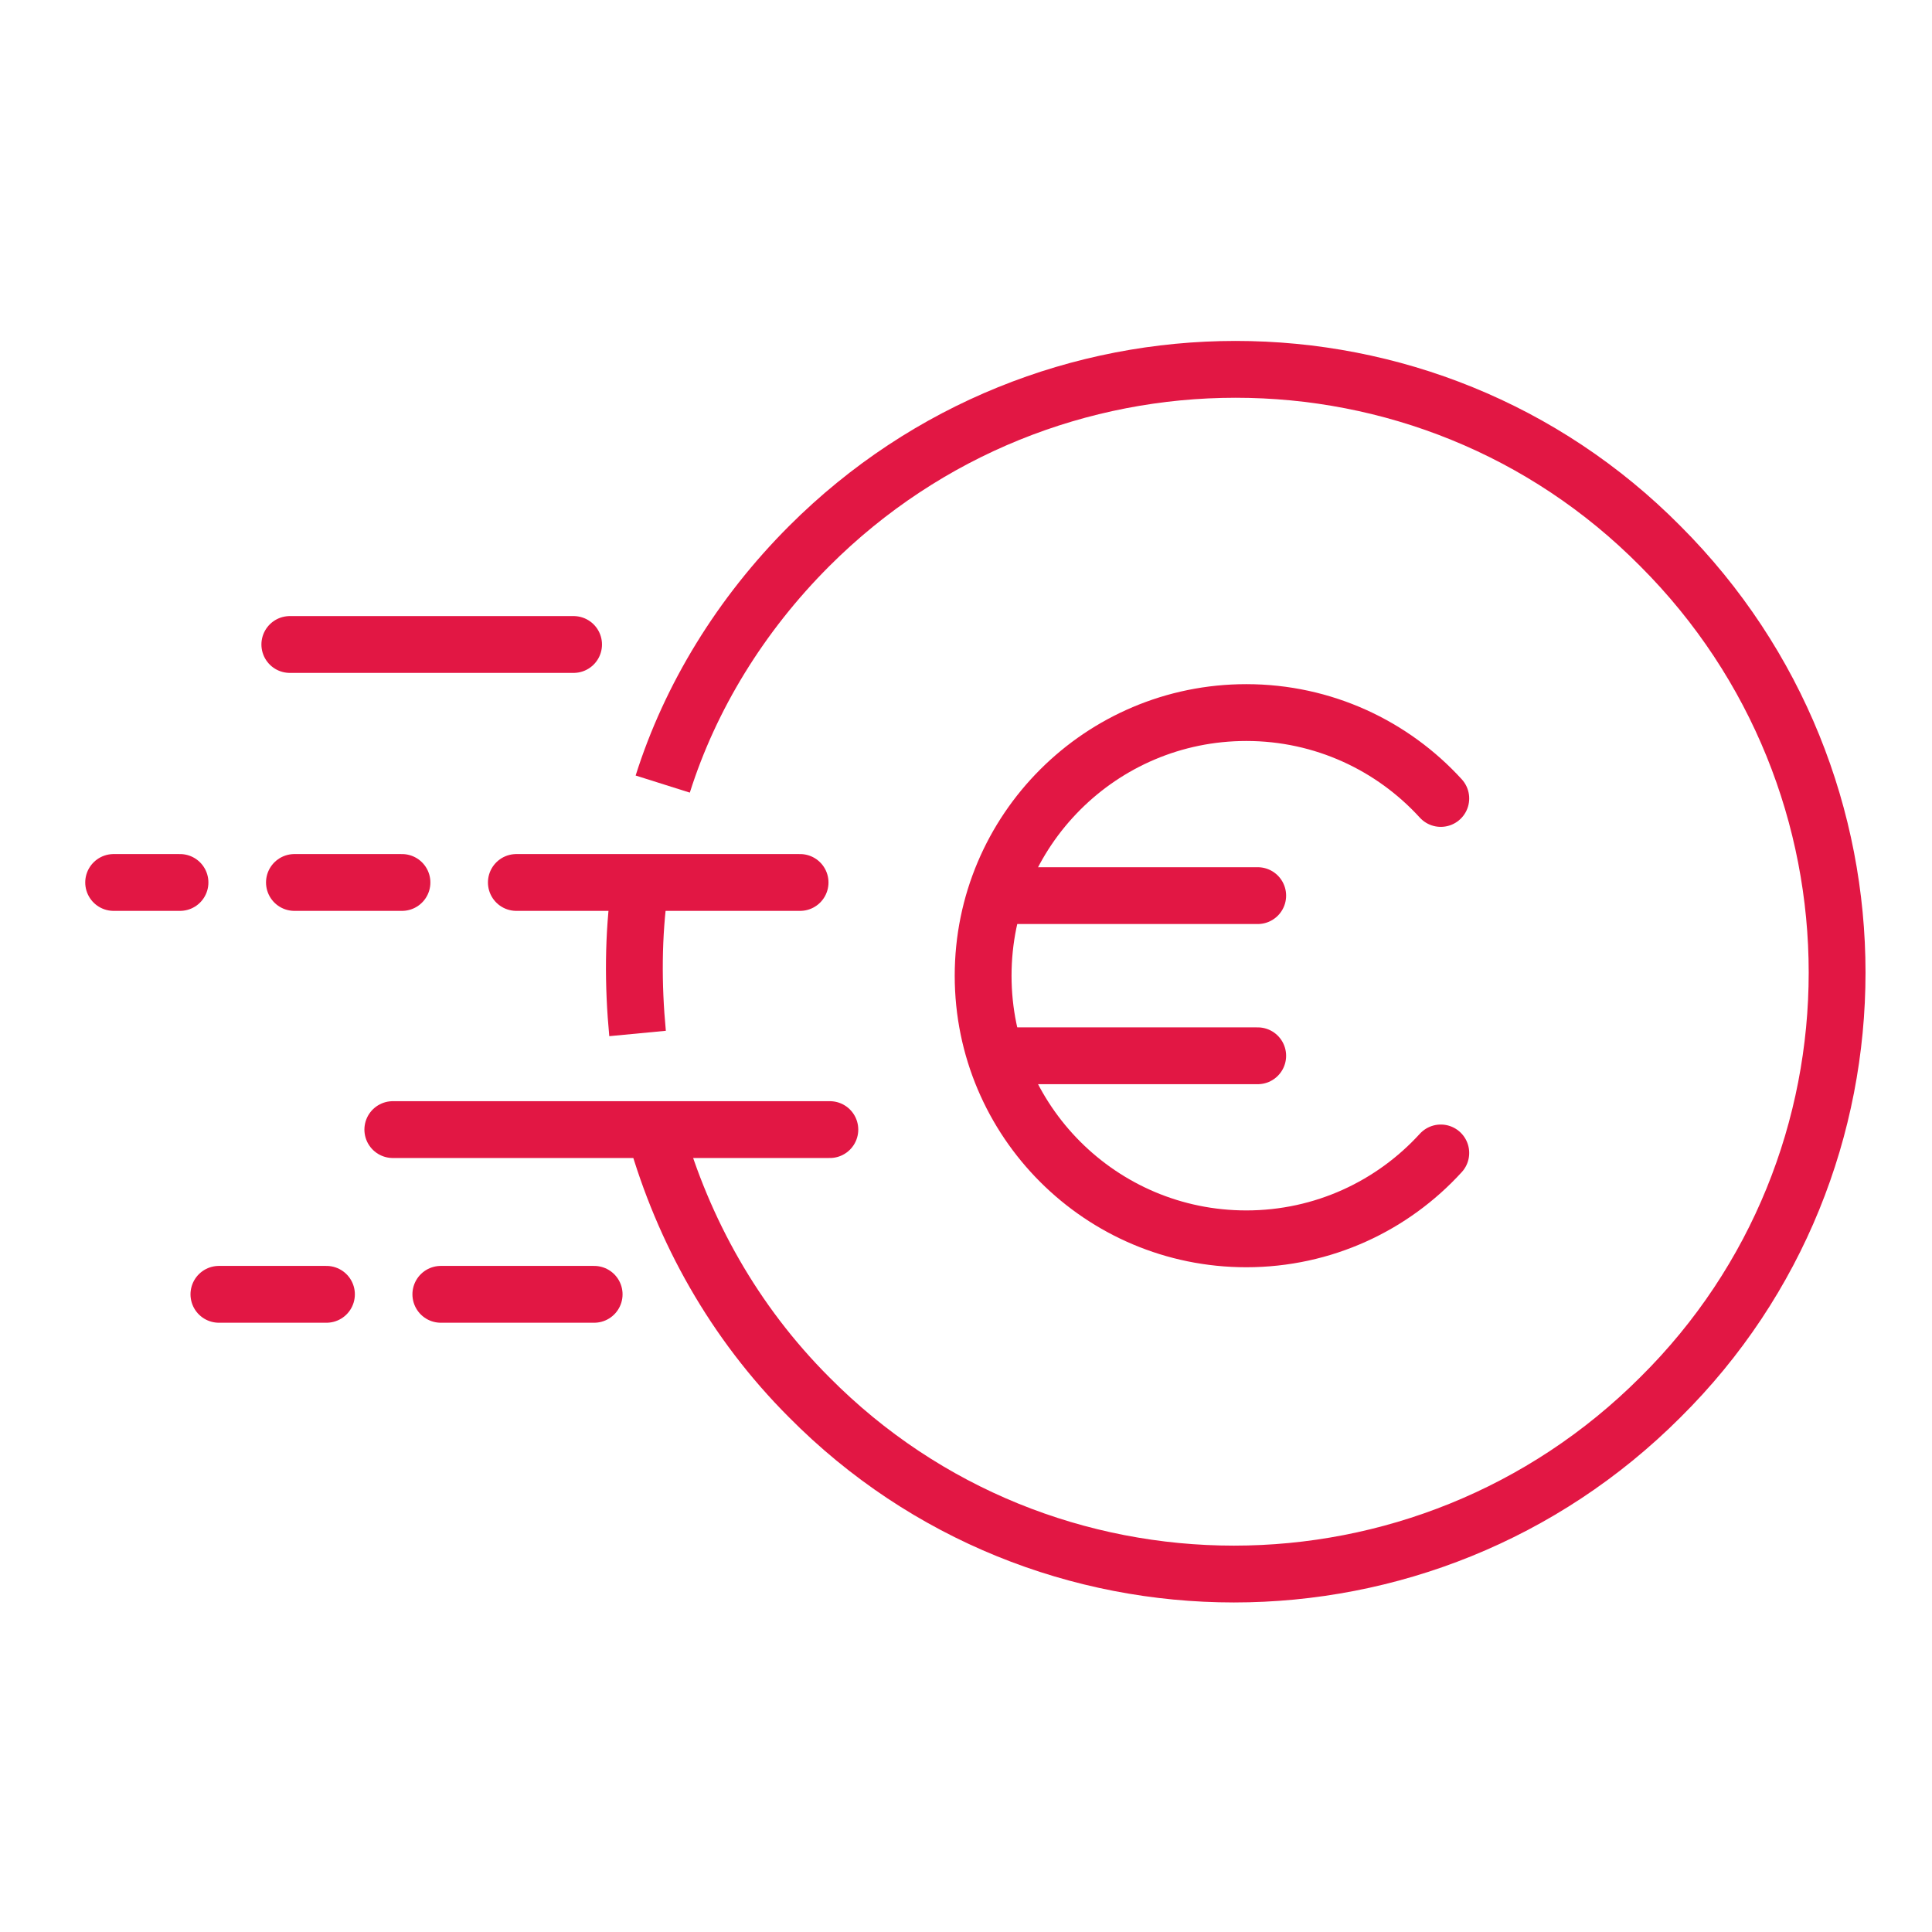
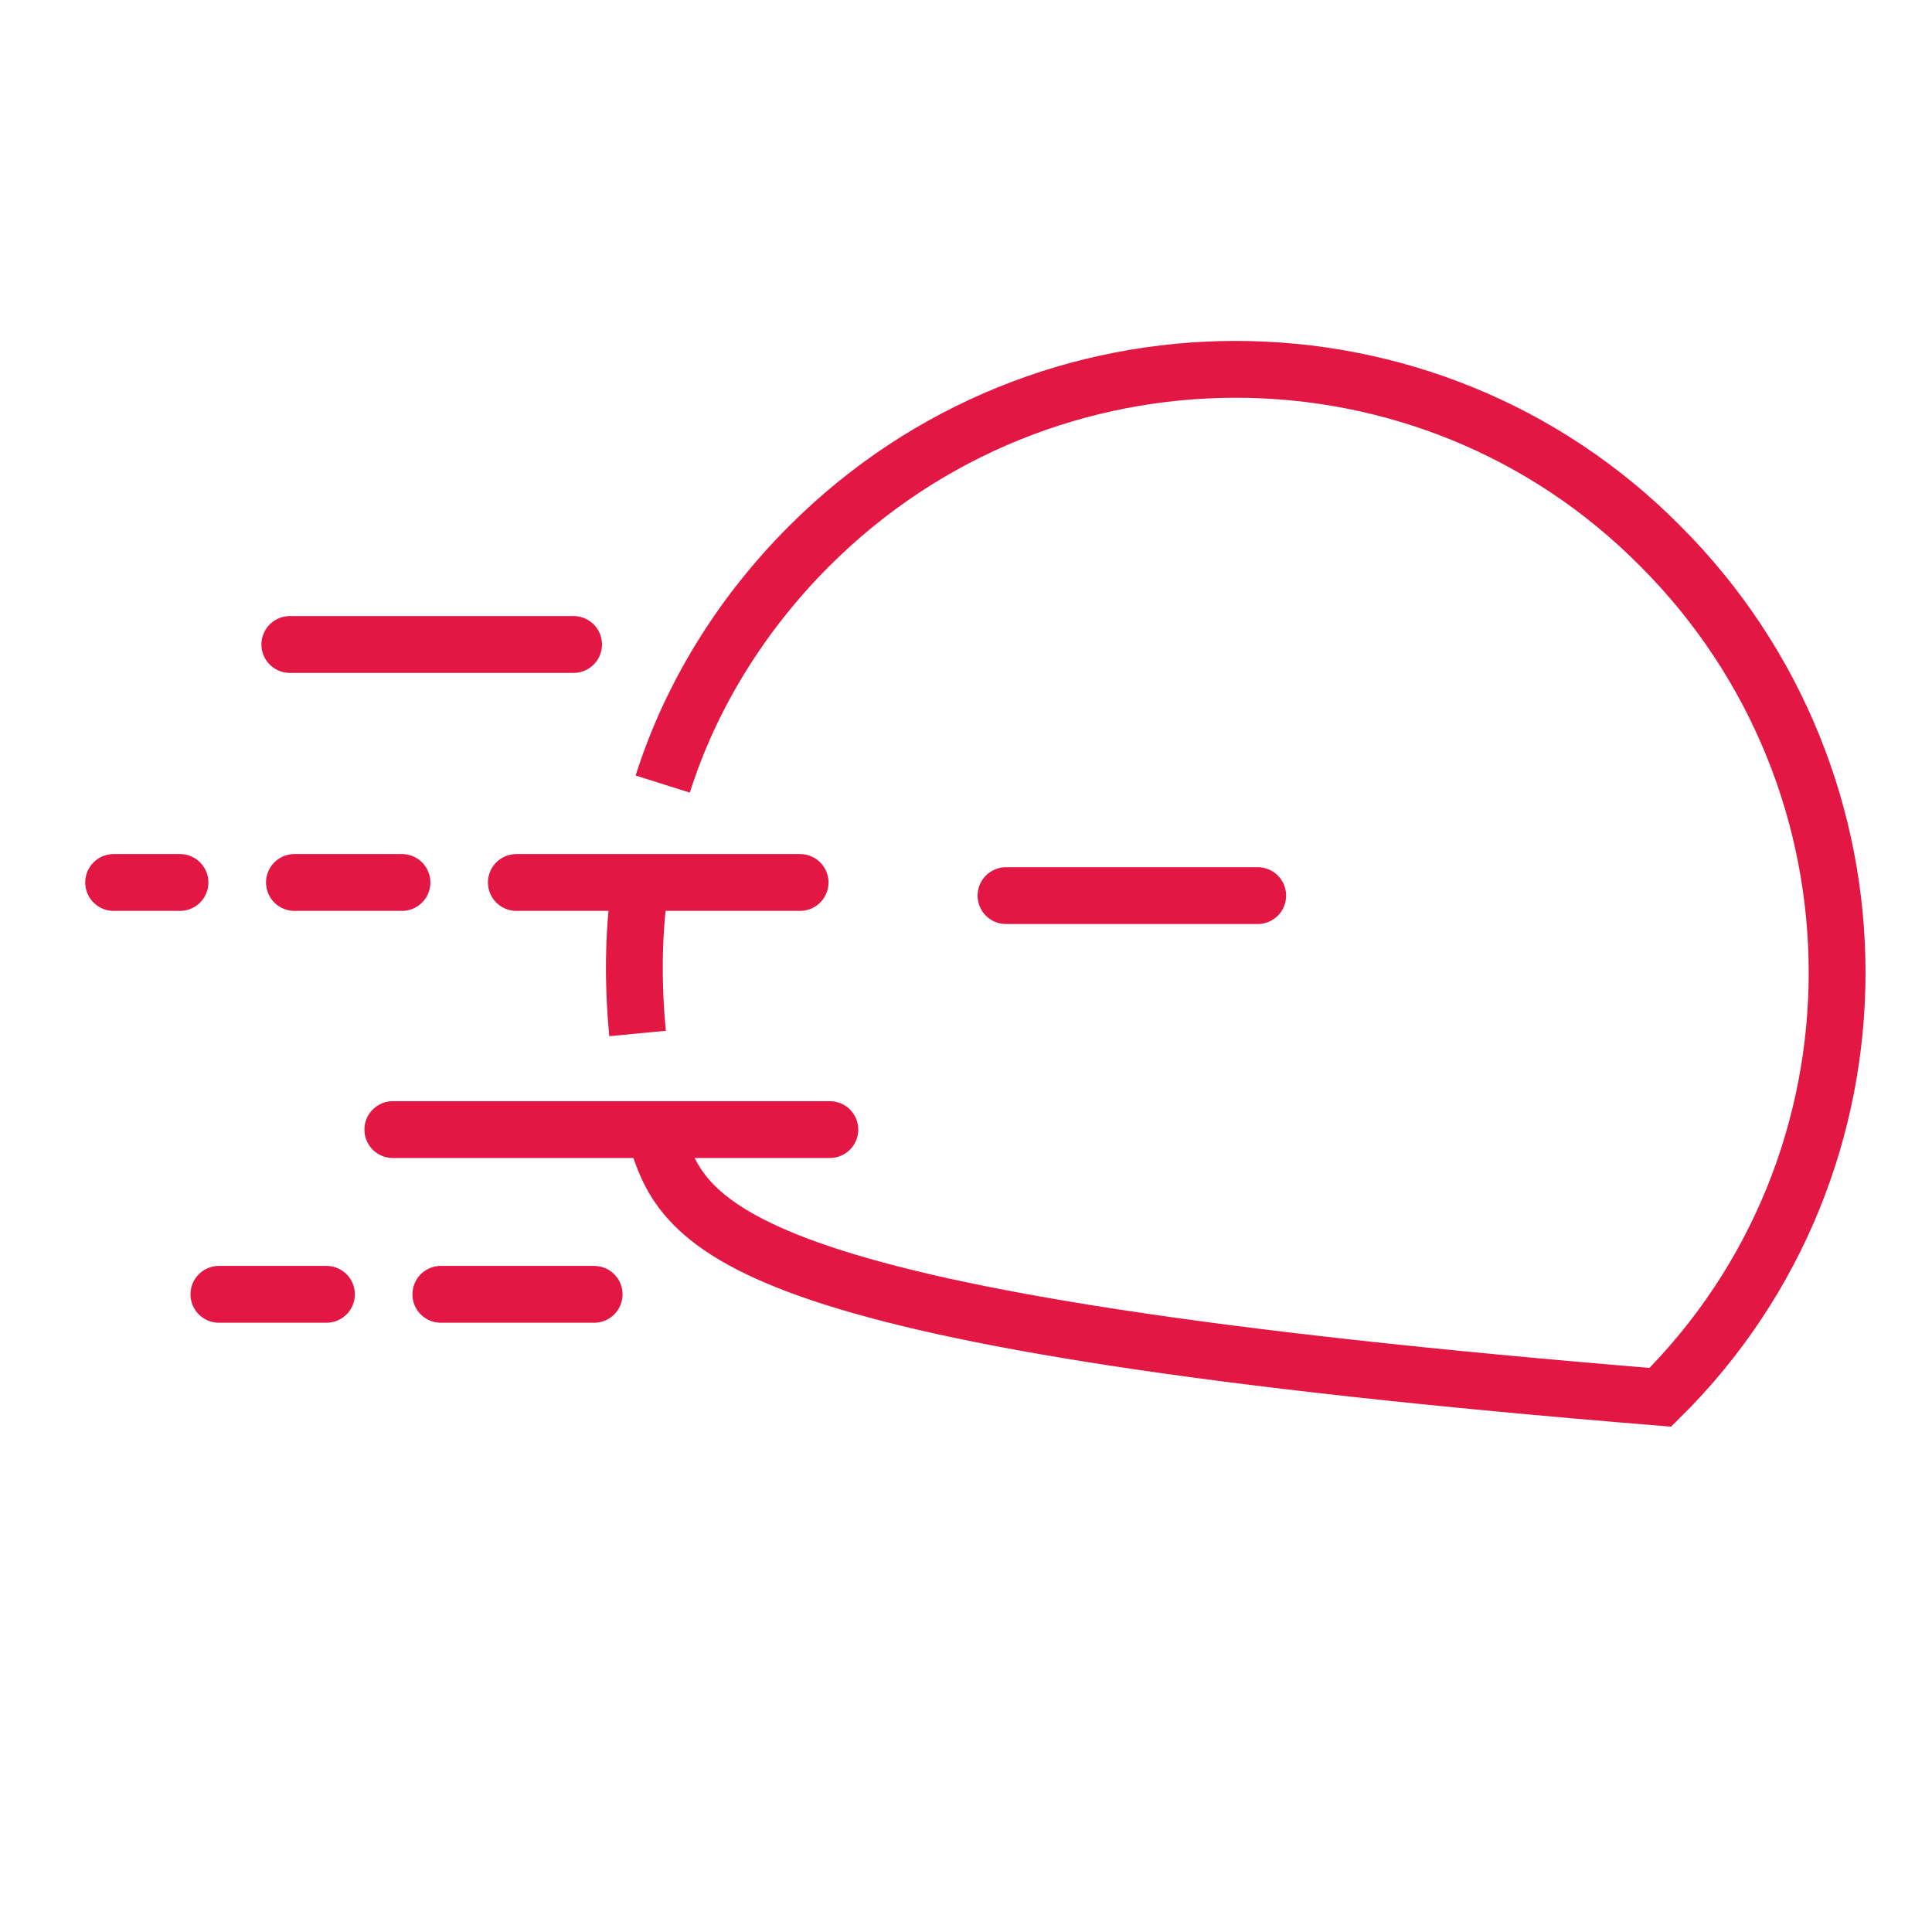
<svg xmlns="http://www.w3.org/2000/svg" width="68" height="68" viewBox="0 0 68 68" fill="none">
  <path d="M29.208 39.758H13.826" stroke="#E21744" stroke-width="2" stroke-miterlimit="10" stroke-linecap="round" stroke-linejoin="round" />
  <path d="M20.912 45.556H15.516" stroke="#E21744" stroke-width="2" stroke-miterlimit="10" stroke-linecap="round" stroke-linejoin="round" />
  <path d="M20.188 22.684H10.201" stroke="#E21744" stroke-width="2" stroke-miterlimit="10" stroke-linecap="round" stroke-linejoin="round" />
  <path d="M28.16 31.06H18.174" stroke="#E21744" stroke-width="2" stroke-miterlimit="10" stroke-linecap="round" stroke-linejoin="round" />
  <path d="M11.49 45.556H7.705" stroke="#E21744" stroke-width="2" stroke-miterlimit="10" stroke-linecap="round" stroke-linejoin="round" />
  <path d="M14.148 31.06H10.363" stroke="#E21744" stroke-width="2" stroke-miterlimit="10" stroke-linecap="round" stroke-linejoin="round" />
  <path d="M6.335 31.06H4" stroke="#E21744" stroke-width="2" stroke-miterlimit="10" stroke-linecap="round" stroke-linejoin="round" />
-   <path d="M23.326 27.597C24.292 24.537 26.064 21.637 28.48 19.221C36.775 10.926 50.224 10.926 58.439 19.221C66.734 27.516 66.734 40.966 58.439 49.18C50.144 57.475 36.694 57.475 28.48 49.18C25.822 46.523 24.05 43.301 23.084 39.919" stroke="#E21744" stroke-width="2" stroke-miterlimit="10" />
+   <path d="M23.326 27.597C24.292 24.537 26.064 21.637 28.48 19.221C36.775 10.926 50.224 10.926 58.439 19.221C66.734 27.516 66.734 40.966 58.439 49.18C25.822 46.523 24.05 43.301 23.084 39.919" stroke="#E21744" stroke-width="2" stroke-miterlimit="10" />
  <path d="M22.44 36.375C22.279 34.684 22.279 32.912 22.521 31.221" stroke="#E21744" stroke-width="2" stroke-miterlimit="10" />
-   <path d="M50.711 40.58C49.017 42.438 46.577 43.603 43.865 43.603C38.75 43.603 34.603 39.457 34.603 34.342C34.603 29.227 38.75 25.08 43.865 25.08C46.577 25.08 49.017 26.246 50.711 28.103" stroke="#E21744" stroke-width="2" stroke-miterlimit="10" stroke-linecap="round" />
  <path d="M35.408 31.523H44.267" stroke="#E21744" stroke-width="2" stroke-miterlimit="10" stroke-linecap="round" />
-   <path d="M35.408 37.16H44.267" stroke="#E21744" stroke-width="2" stroke-miterlimit="10" stroke-linecap="round" />
</svg>